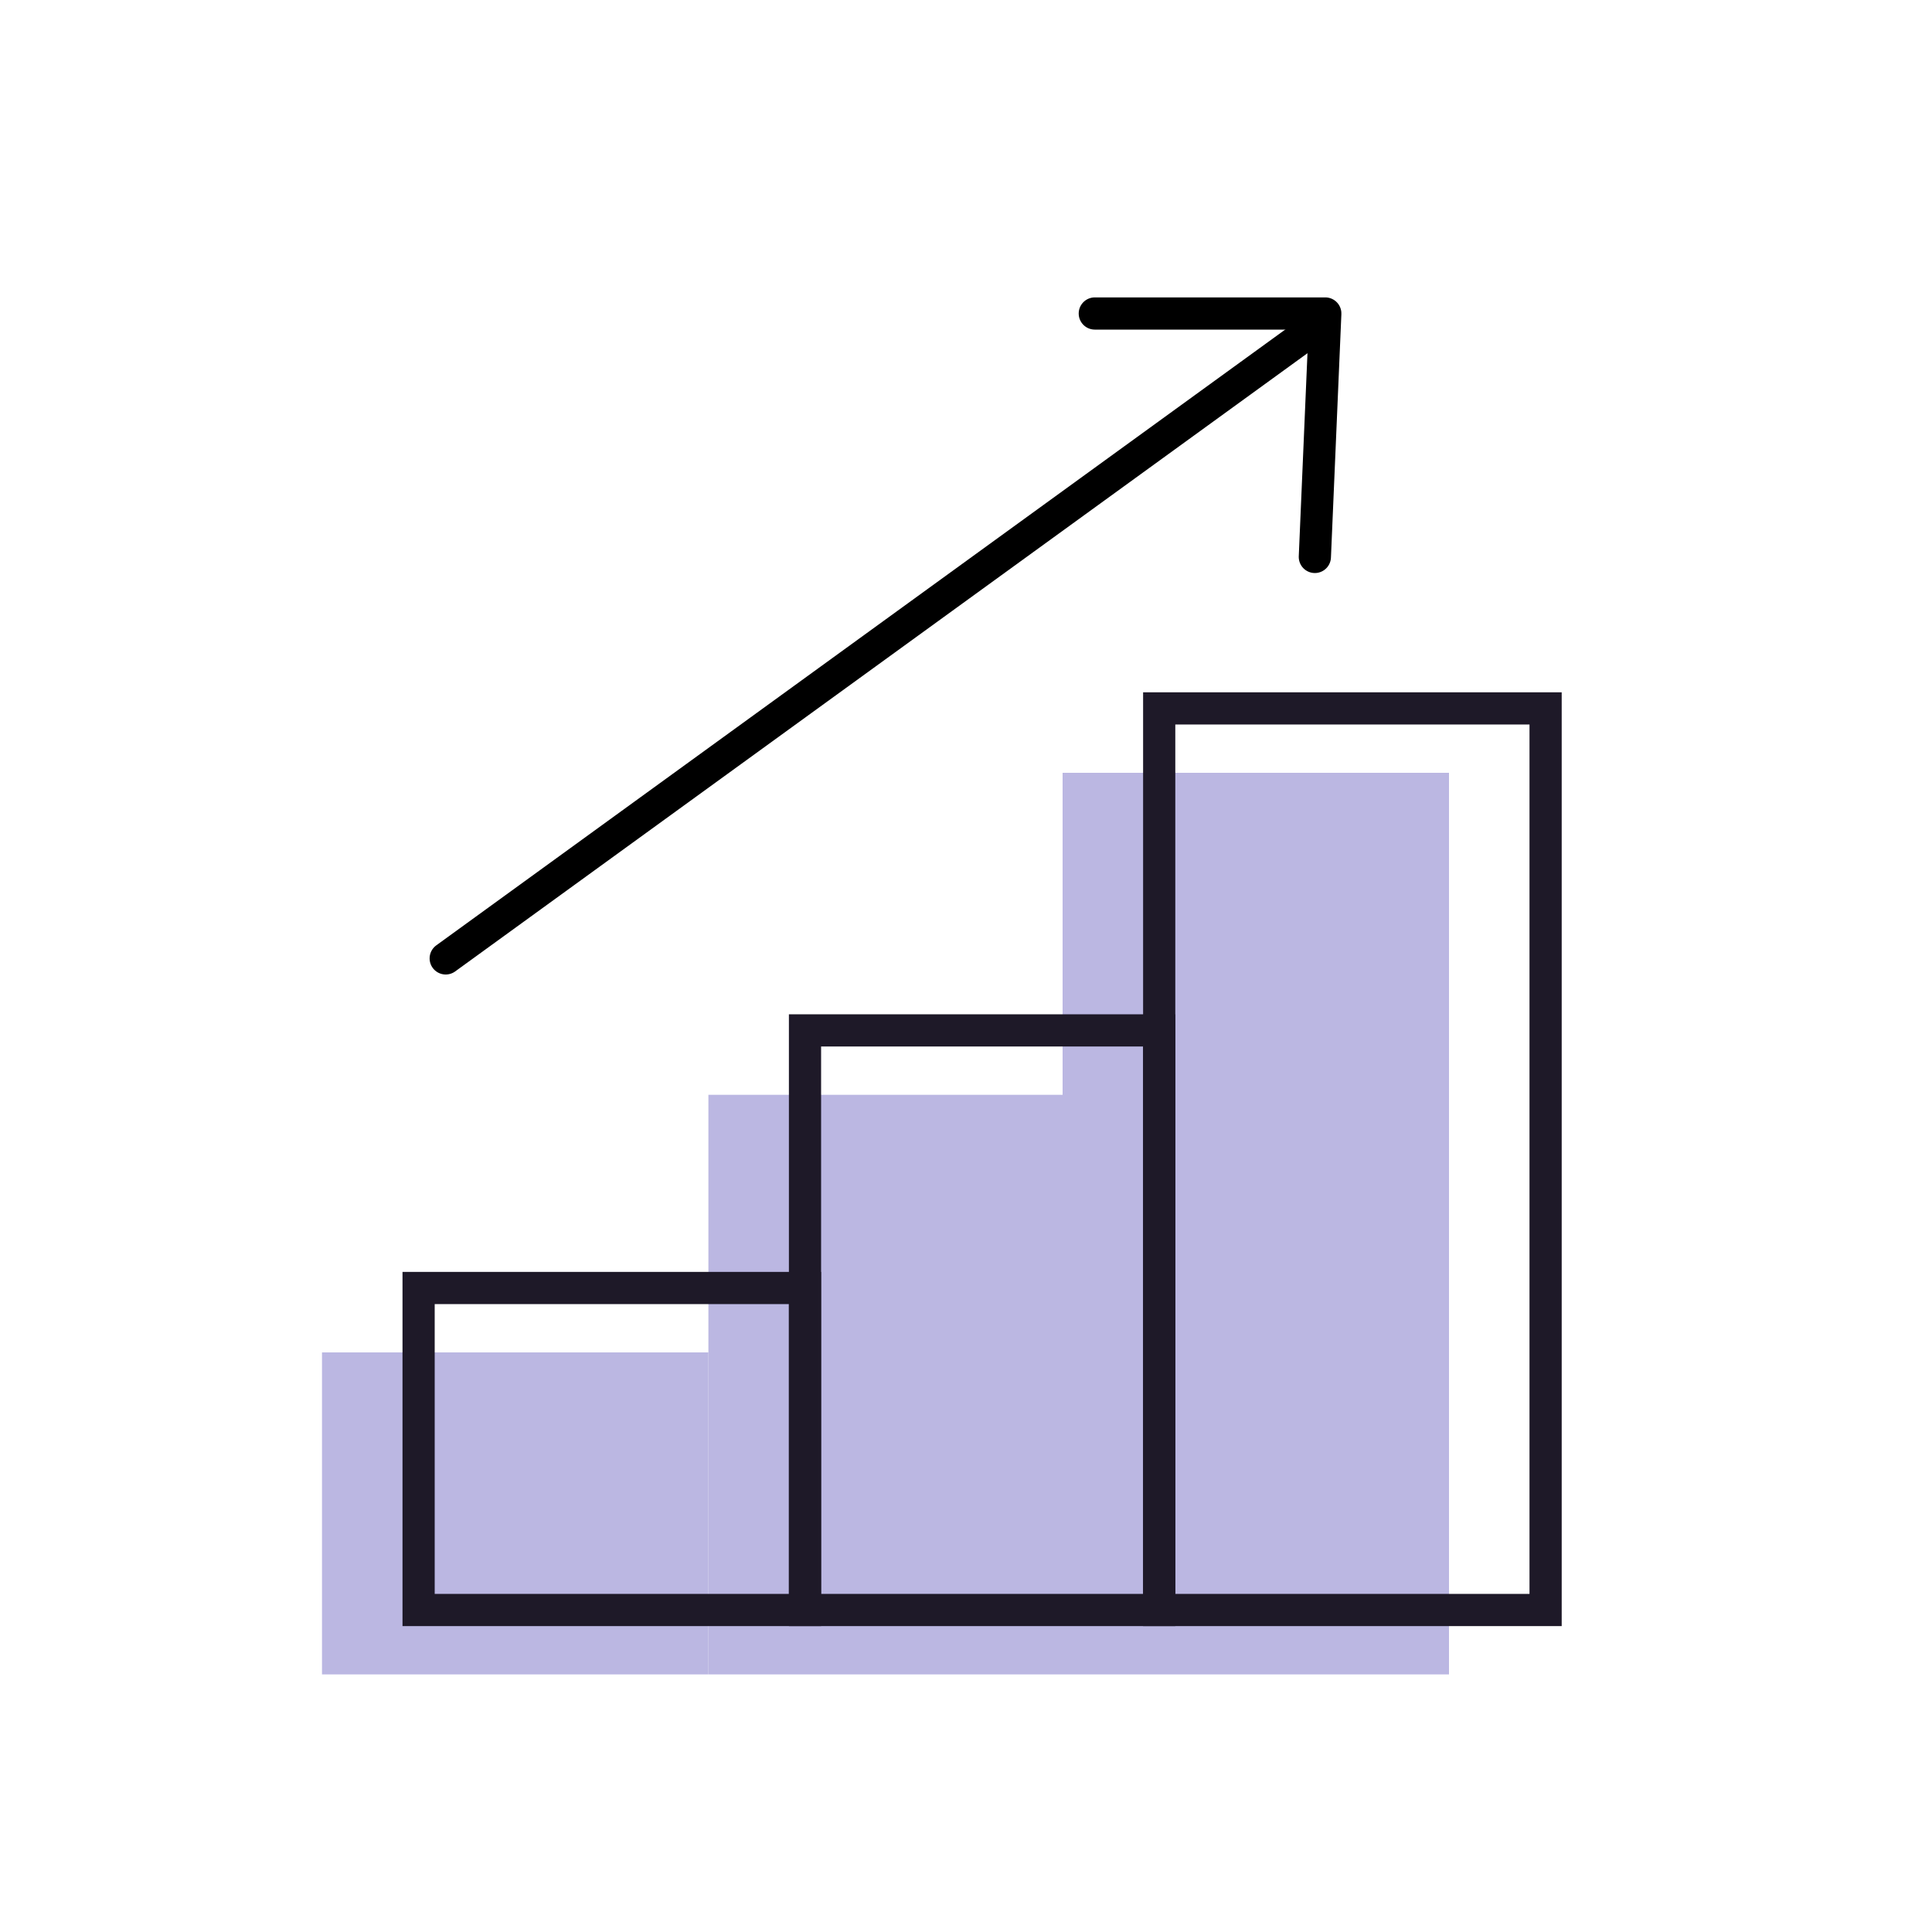
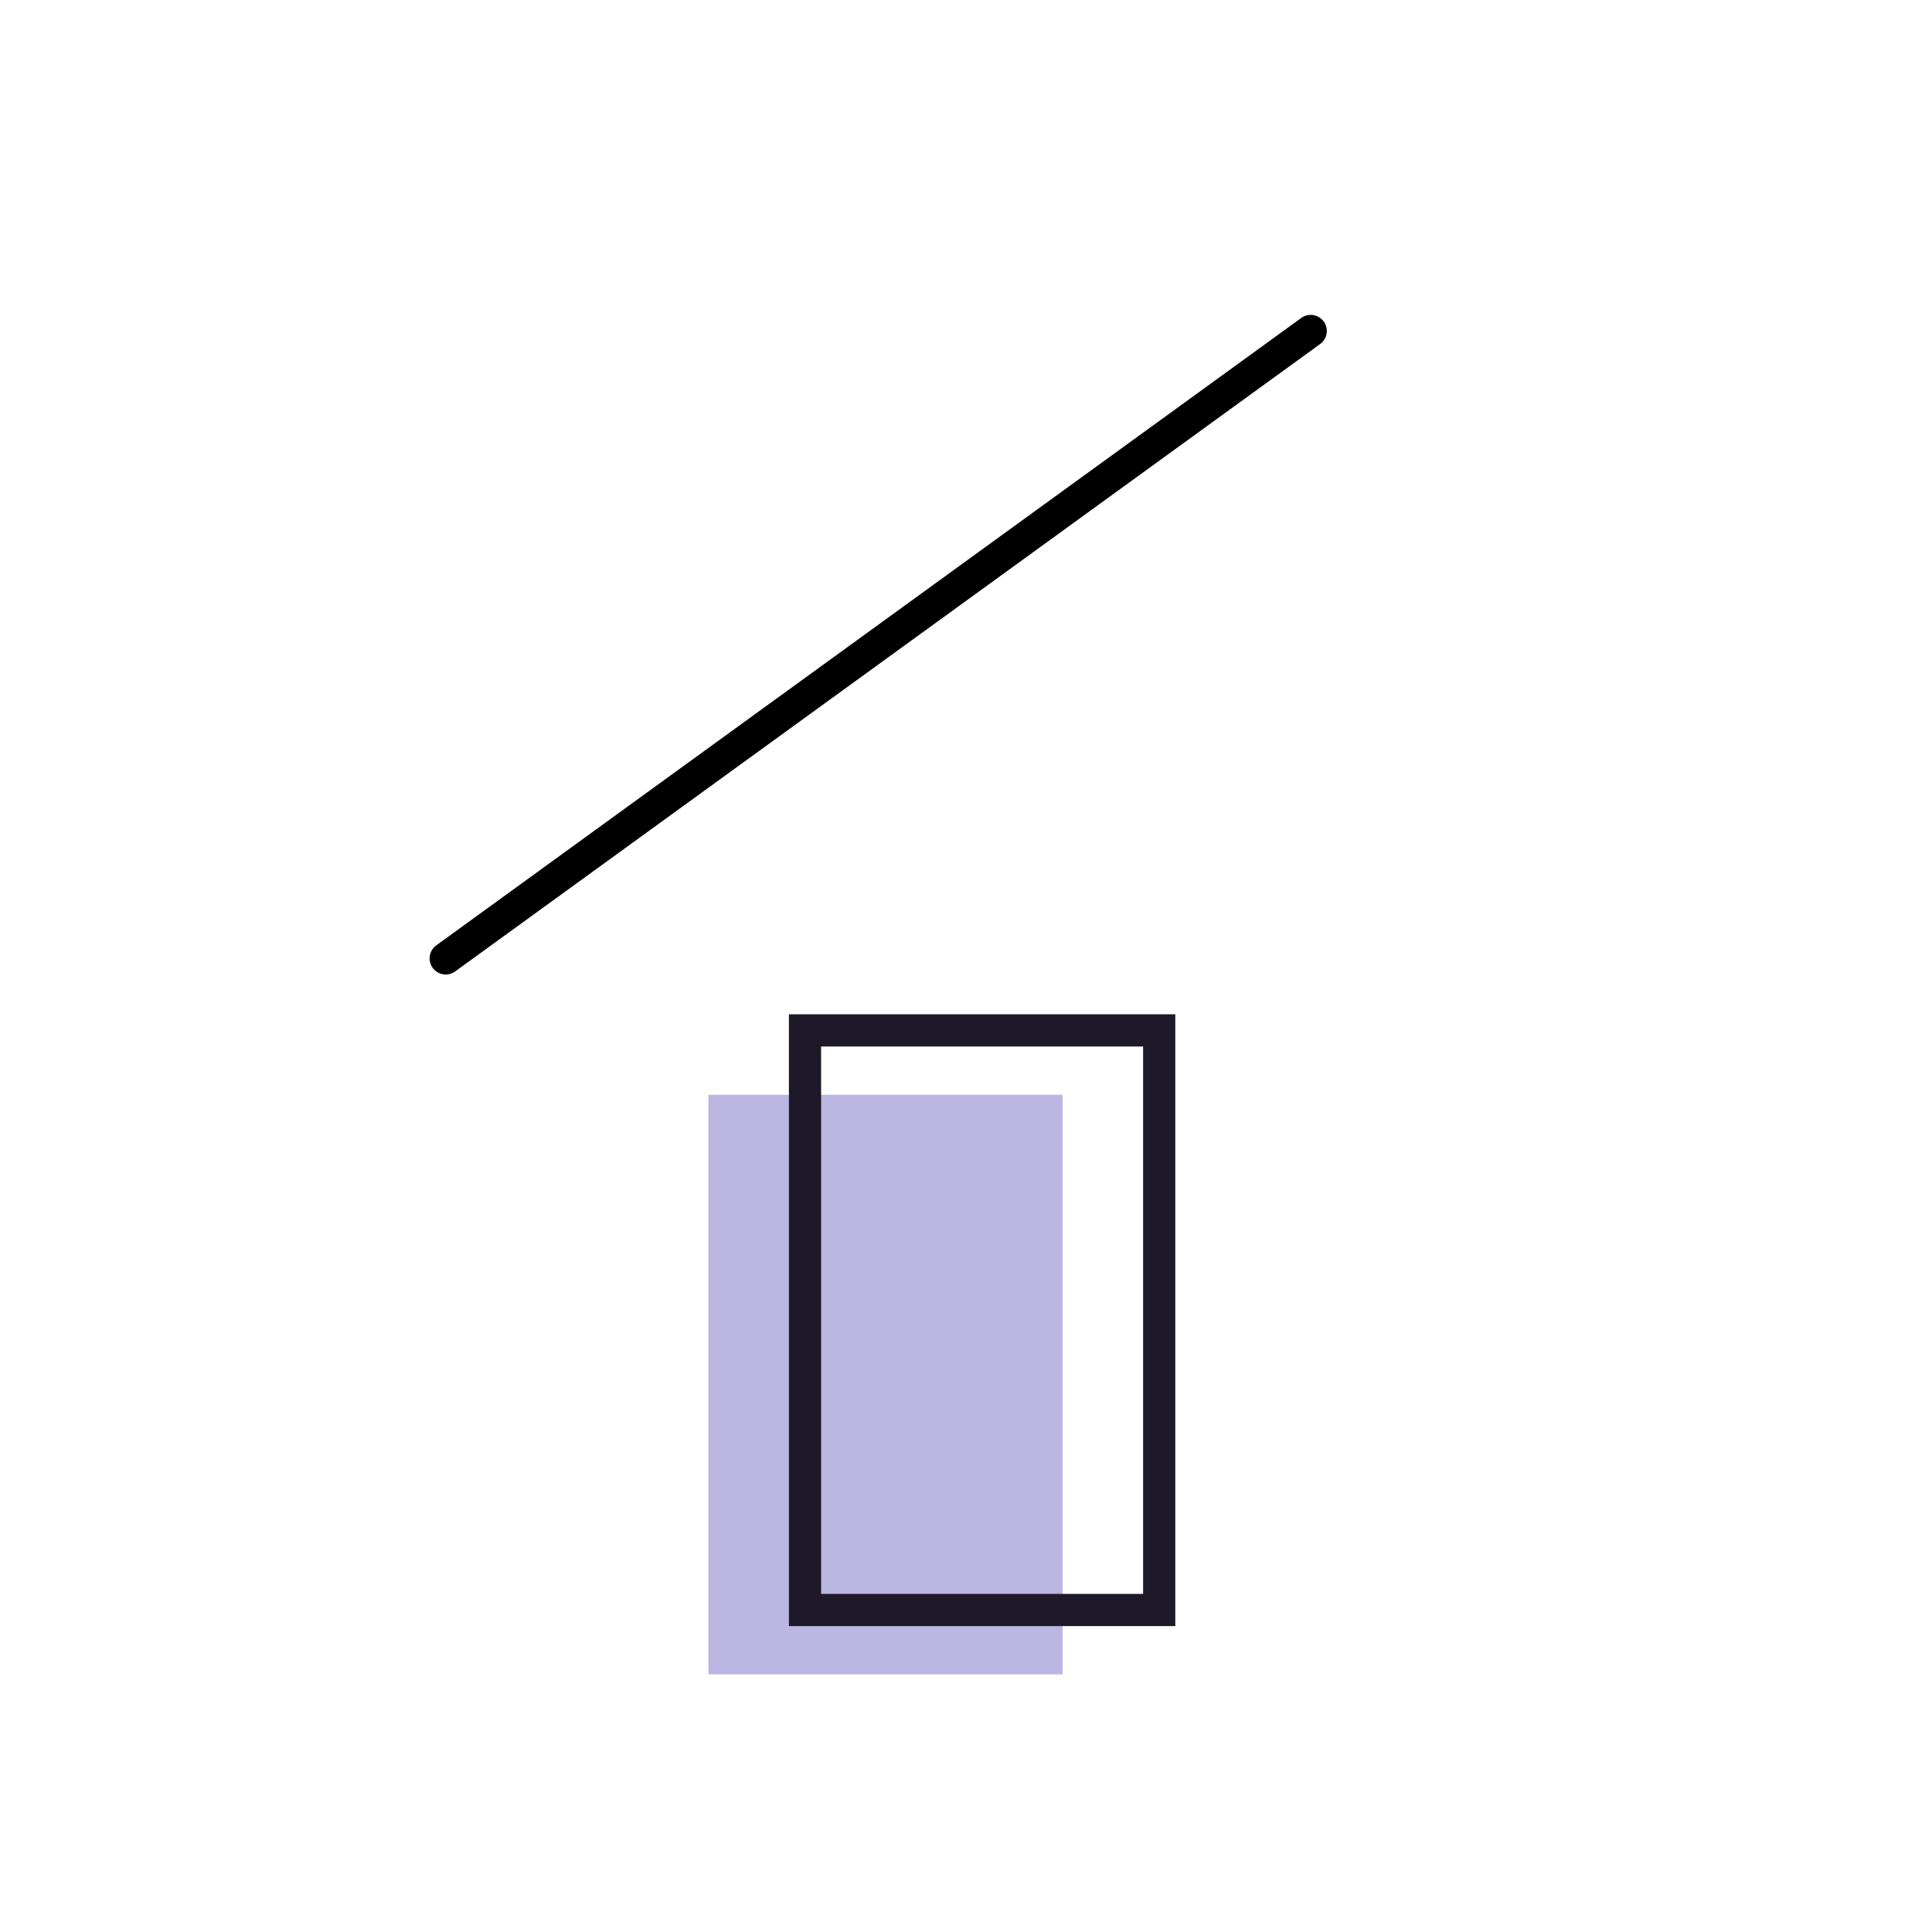
<svg xmlns="http://www.w3.org/2000/svg" width="60" height="60" viewBox="0 0 60 60" fill="none">
-   <rect x="10" y="42" width="12" height="10" fill="#BBB7E2" />
  <rect x="22" y="34" width="11" height="18" fill="#BBB7E2" />
-   <rect x="33" y="24" width="12" height="28" fill="#BBB7E2" />
-   <rect x="13" y="40" width="12" height="10" stroke="#1E1928" />
  <rect x="25" y="32" width="11" height="18" stroke="#1E1928" />
-   <rect x="36" y="22" width="12" height="28" stroke="#1E1928" />
  <path d="M13.842 29.764L40.705 10.279" stroke="black" stroke-linecap="round" stroke-linejoin="round" />
-   <path d="M34 9.736L41.158 9.736L40.834 17.296" stroke="black" stroke-linecap="round" stroke-linejoin="round" />
</svg>